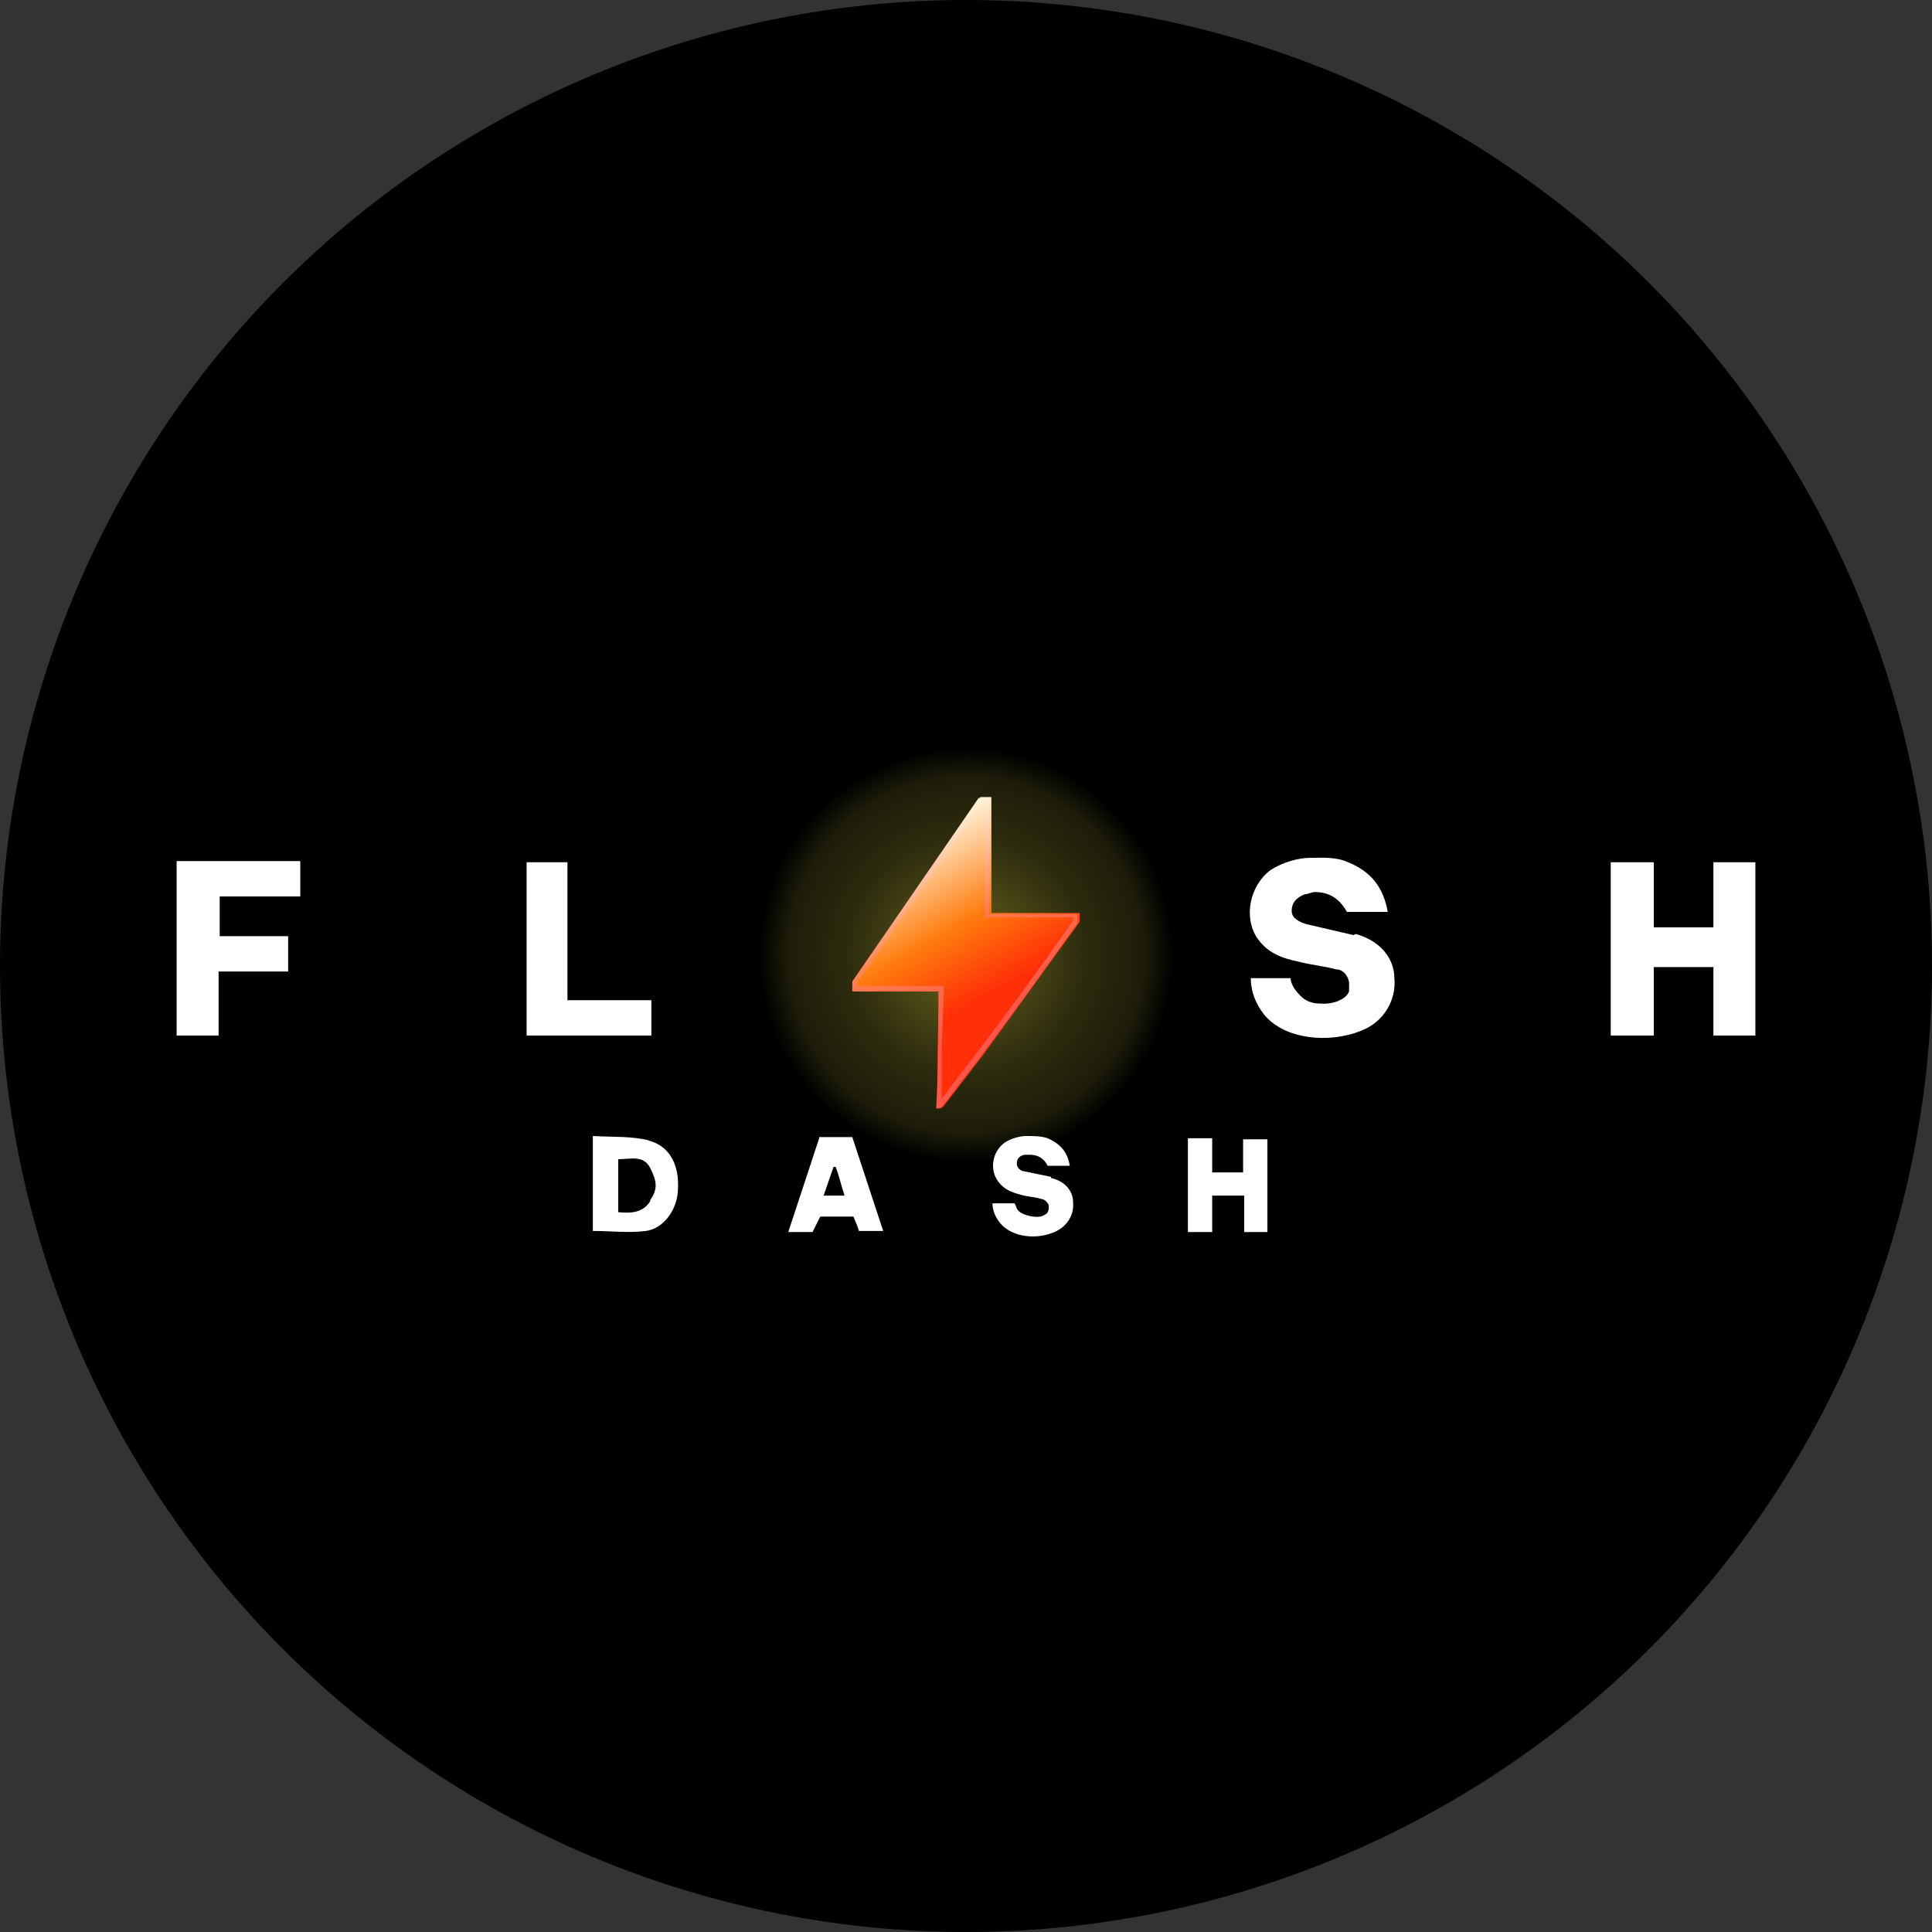
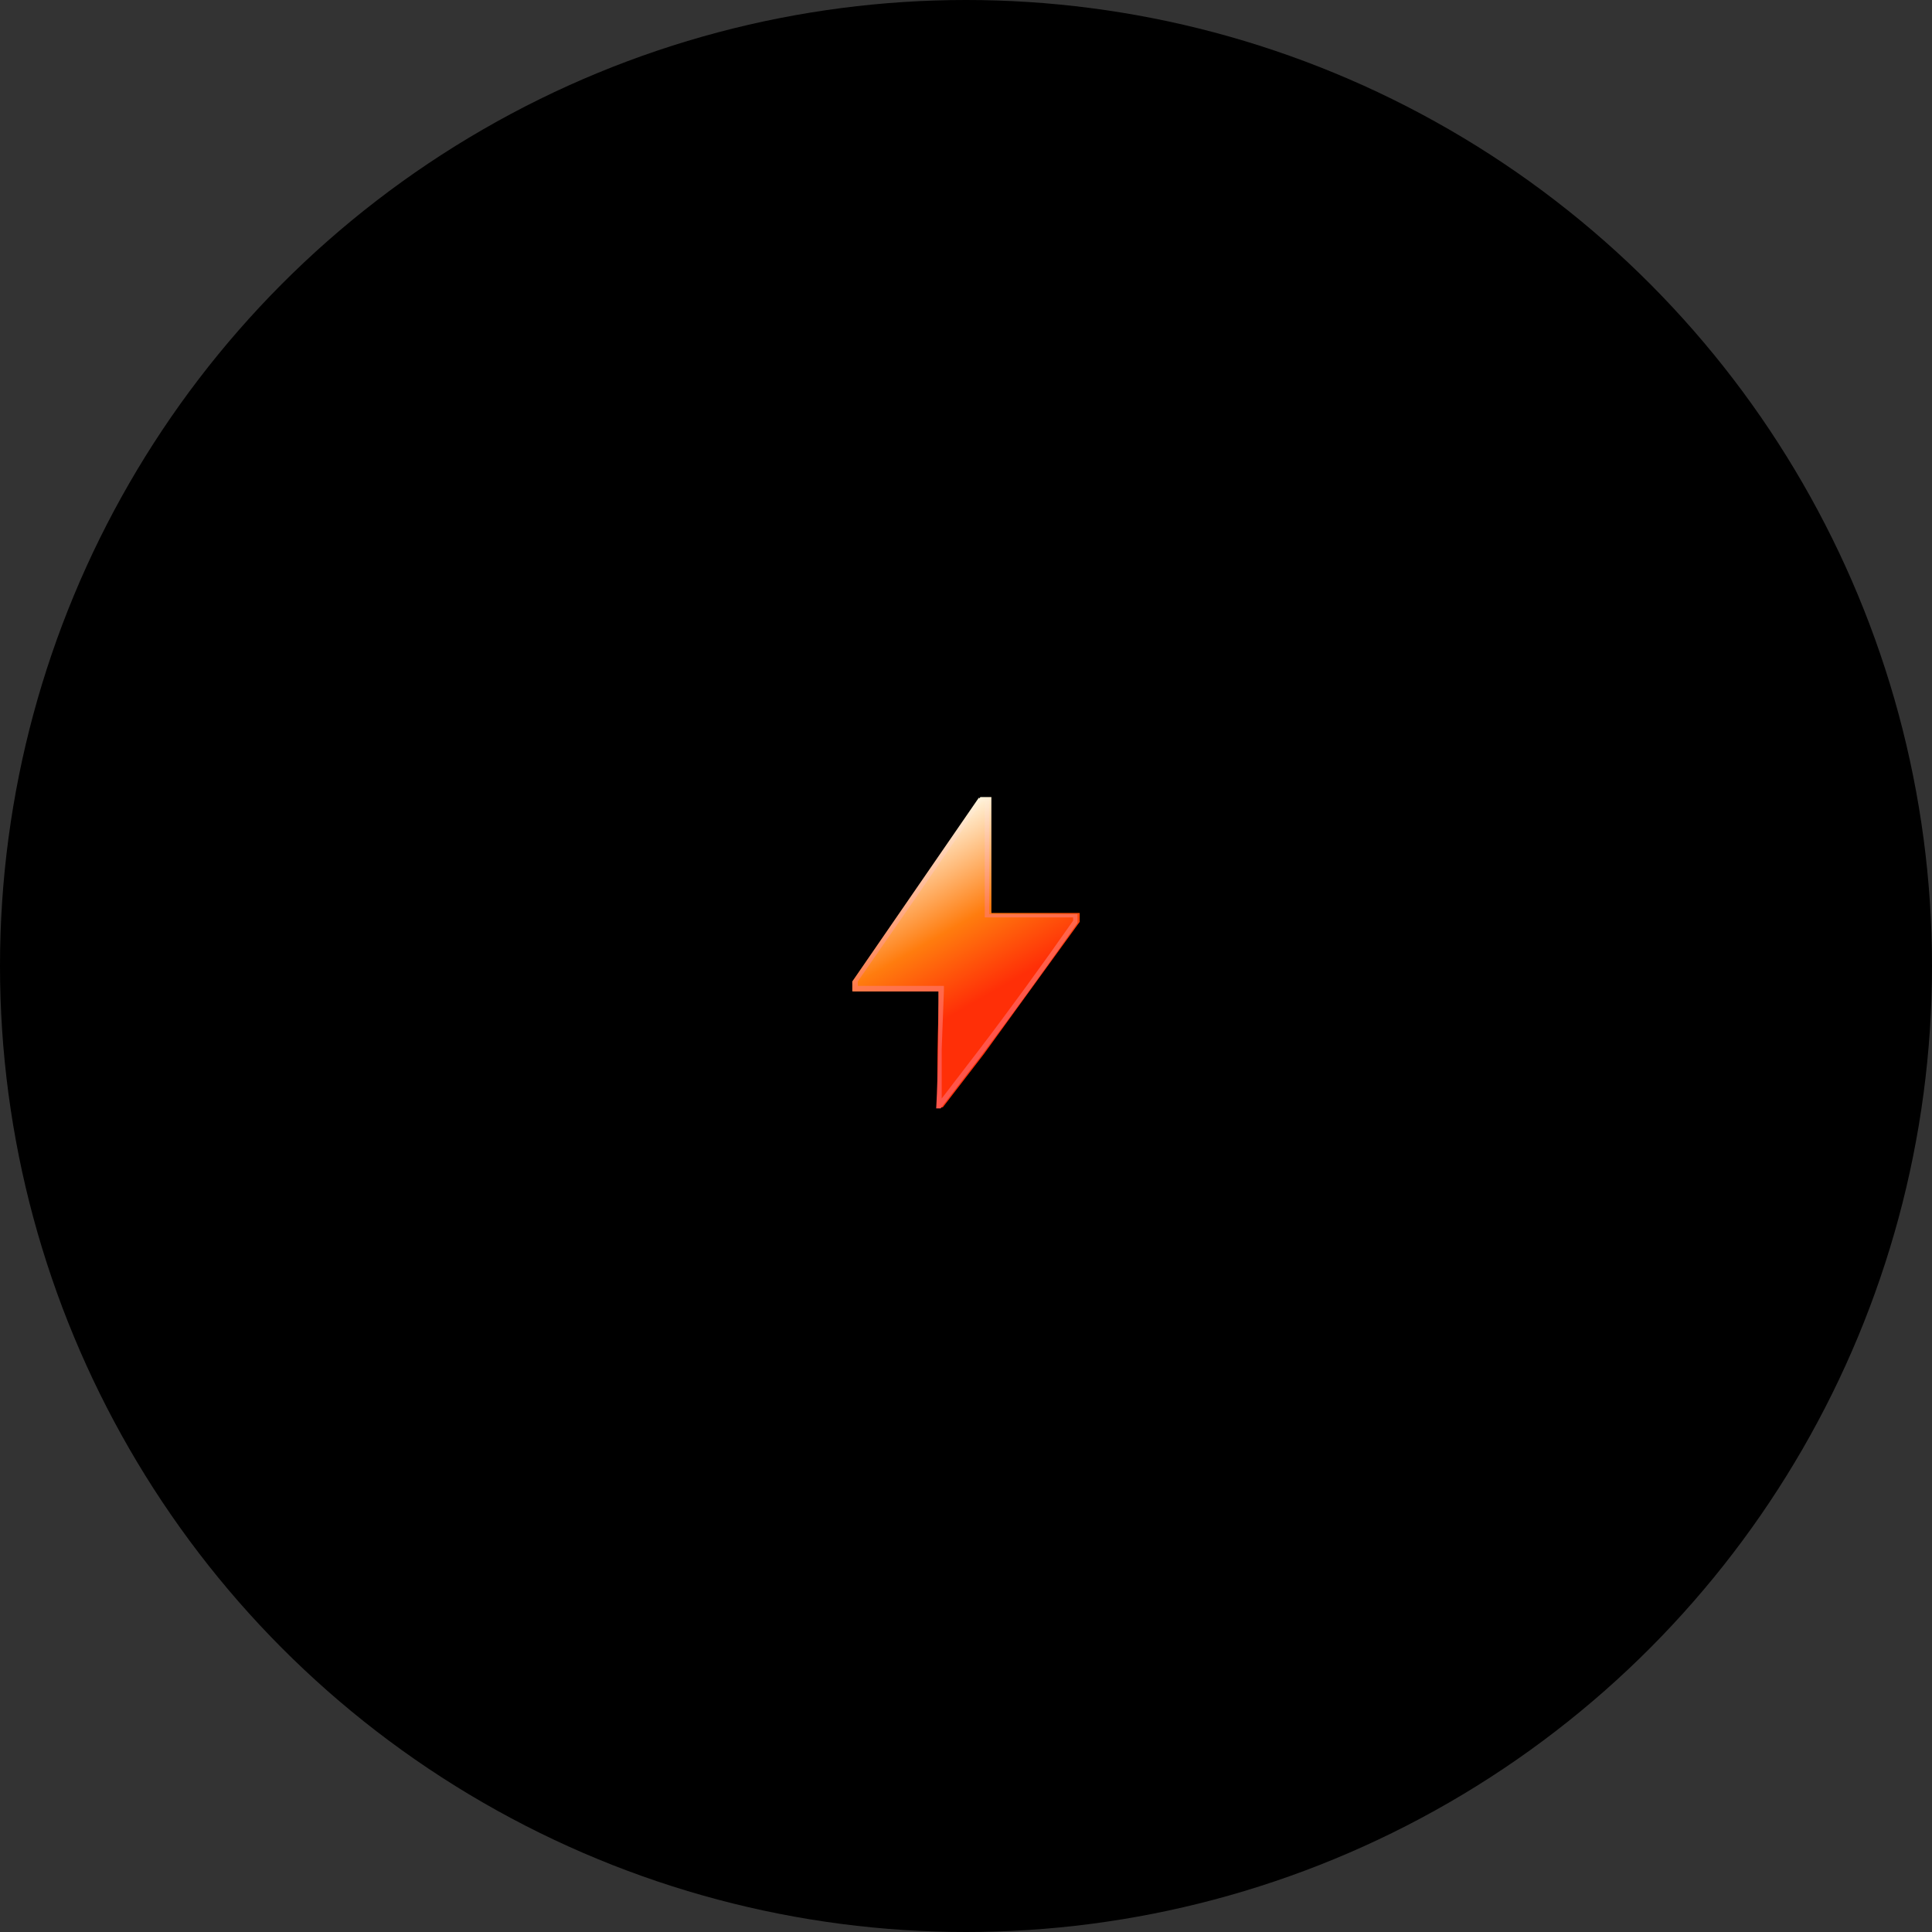
<svg xmlns="http://www.w3.org/2000/svg" viewBox="0 0 175 175">
  <rect x="0" y="0" width="175" height="175" fill="#333333" stroke="none" />
  <defs>
    <radialGradient id="A" cx="87.5" cy="1003.2" fx="87.5" fy="1003.2" r="26.8" gradientTransform="translate(0 -916.7)" gradientUnits="userSpaceOnUse">
      <stop offset="0" stop-color="#fff53e" stop-opacity=".7" />
      <stop offset=".2" stop-color="#fcf445" stop-opacity=".5" />
      <stop offset=".4" stop-color="#faf34d" stop-opacity=".3" />
      <stop offset=".6" stop-color="#f8f253" stop-opacity=".2" />
      <stop offset=".7" stop-color="#f7f257" stop-opacity="0" />
      <stop offset=".9" stop-color="#f6f25a" stop-opacity="0" />
      <stop offset="1" stop-color="#f6f25b" stop-opacity="0" />
    </radialGradient>
    <linearGradient id="B" x1="93.1" y1="95.9" x2="81.8" y2="76.2" gradientUnits="userSpaceOnUse">
      <stop offset=".3" stop-color="#ff2f07" />
      <stop offset=".6" stop-color="#ff7c0e" />
      <stop offset="1" stop-color="#fff4dc" />
    </linearGradient>
    <linearGradient id="C" x1="93" y1="95.9" x2="81.7" y2="76.3" gradientUnits="userSpaceOnUse">
      <stop offset=".2" stop-color="#ff554a" />
      <stop offset=".6" stop-color="#ff7c4c" />
      <stop offset="1" stop-color="#fff4dc" />
    </linearGradient>
  </defs>
  <circle cx="87.5" cy="87.5" r="87.5" />
-   <circle cx="87.5" cy="82.7" r="27.6" fill="url(#A)" opacity=".6" />
  <path d="M84.9 100.4c0-3.5 0-7.1.2-10.6h-7.8v-.9l11.5-16.7h1v10.5h8v.8l-8.7 12-3.7 4.8h-.5z" fill="url(#B)" />
  <path d="M88.9 72.6h.3v10.5h8v.3c-2.8 4-5.7 8-8.6 11.8l-3.3 4.3V95l.2-5.3v-.4h-7.8v-.4l5.4-7.8 5.9-8.6m-.3-.3L77.2 88.9v.9H85c0 3.5 0 7.1-.2 10.6h.4l3.7-4.8c3-4 5.9-8 8.7-12v-.8h-8V72.3h-1 0z" fill="url(#C)" />
-   <path d="M155.2 78.1V84h-5.4v-5.9h-3.9v15.7h3.9v-6.2h5.4v6.2h3.8V78.1h-3.9 0zm-32.6 6.6l-4.3-1c-.6-.2-1.3-.5-1.3-1.2s.4-1.2 1.2-1.5c.3 0 .6-.2.9-.2 1.4 0 2.3.7 2.9 1.8h3.7c-.4-2.3-1.6-3.7-3.6-4.5-1.1-.5-2.3-.4-3.4-.4s-2.5.4-3.6 1.1c-1.9 1.4-2.5 4.3-1.2 6.2.9 1.3 2.2 1.8 3.7 2.1 1.1.3 2.3.4 3.4.7.6 0 1.1.5 1.2 1.2v.8c-.3.8-1.6 1.2-2.6 1.1-.3 0-1.2 0-1.9-.8-.6-.6-.8-1.2-.8-1.5h-3.6c0 1.3.5 2.4 1.2 3.3 1.9 2.3 5.9 2.6 8.7 1.5 2.2-.8 3.3-2.9 3.1-4.8 0-1.8-1.3-3.4-3.5-4h0zM15.9 93.8h3.9V88h6.3v-3.2h-6.2v-3.6h7.3V78H16v15.8h0zM59 90.6h-7.6V78.1h-3.7v15.7H59v-3.2h0zm-.2 12.7c-1.6-.4-3.3-.3-5.1-.4v8.6c1.7 0 3.3.2 4.8 0 1.6-.2 2.8-1.9 2.9-3.6.2-2.7-1-4.2-2.7-4.6h0zm.1 5.5c-.7 1.1-1.8 1.1-2.9 1V105c1.1 0 2.3-.4 2.9.8s.7 1.9 0 2.9h0zm53.8-2.6h-2.9v-3.1h-2.2v8.5h2.2v-3.3h2.9v3.3h2.1v-8.4h-2.2v3.1h0zm-38.5-3.1l-2.8 8.5h2.2l.7-1.4h3c.2.5.4.9.5 1.3H80l-2.8-8.5h-3zm.4 5.2l.9-2.6h.2c.3.8.5 1.7.8 2.6h-1.9zm20.6-1.7l-2.4-.5c-.3 0-.7-.3-.7-.7s.2-.7.7-.8h.5c.8 0 1.3.4 1.6 1h2c-.2-1.3-.9-2-2-2.5-.6-.2-1.3-.2-1.9-.2s-1.4.2-2 .6c-1.1.8-1.4 2.4-.6 3.5.5.7 1.2 1 2 1.2.6.2 1.3.2 1.9.4.3 0 .6.3.7.6 0 .4 0 .7-.5.9-.5.3-1.7 0-2.1-.3s-.3-.5-.5-.8h-2c0 .7.3 1.3.7 1.8 1.1 1.3 3.3 1.5 4.9.8 1.2-.5 1.8-1.6 1.7-2.7 0-1-.7-1.9-2-2.2h0z" fill="#fff" />
</svg>